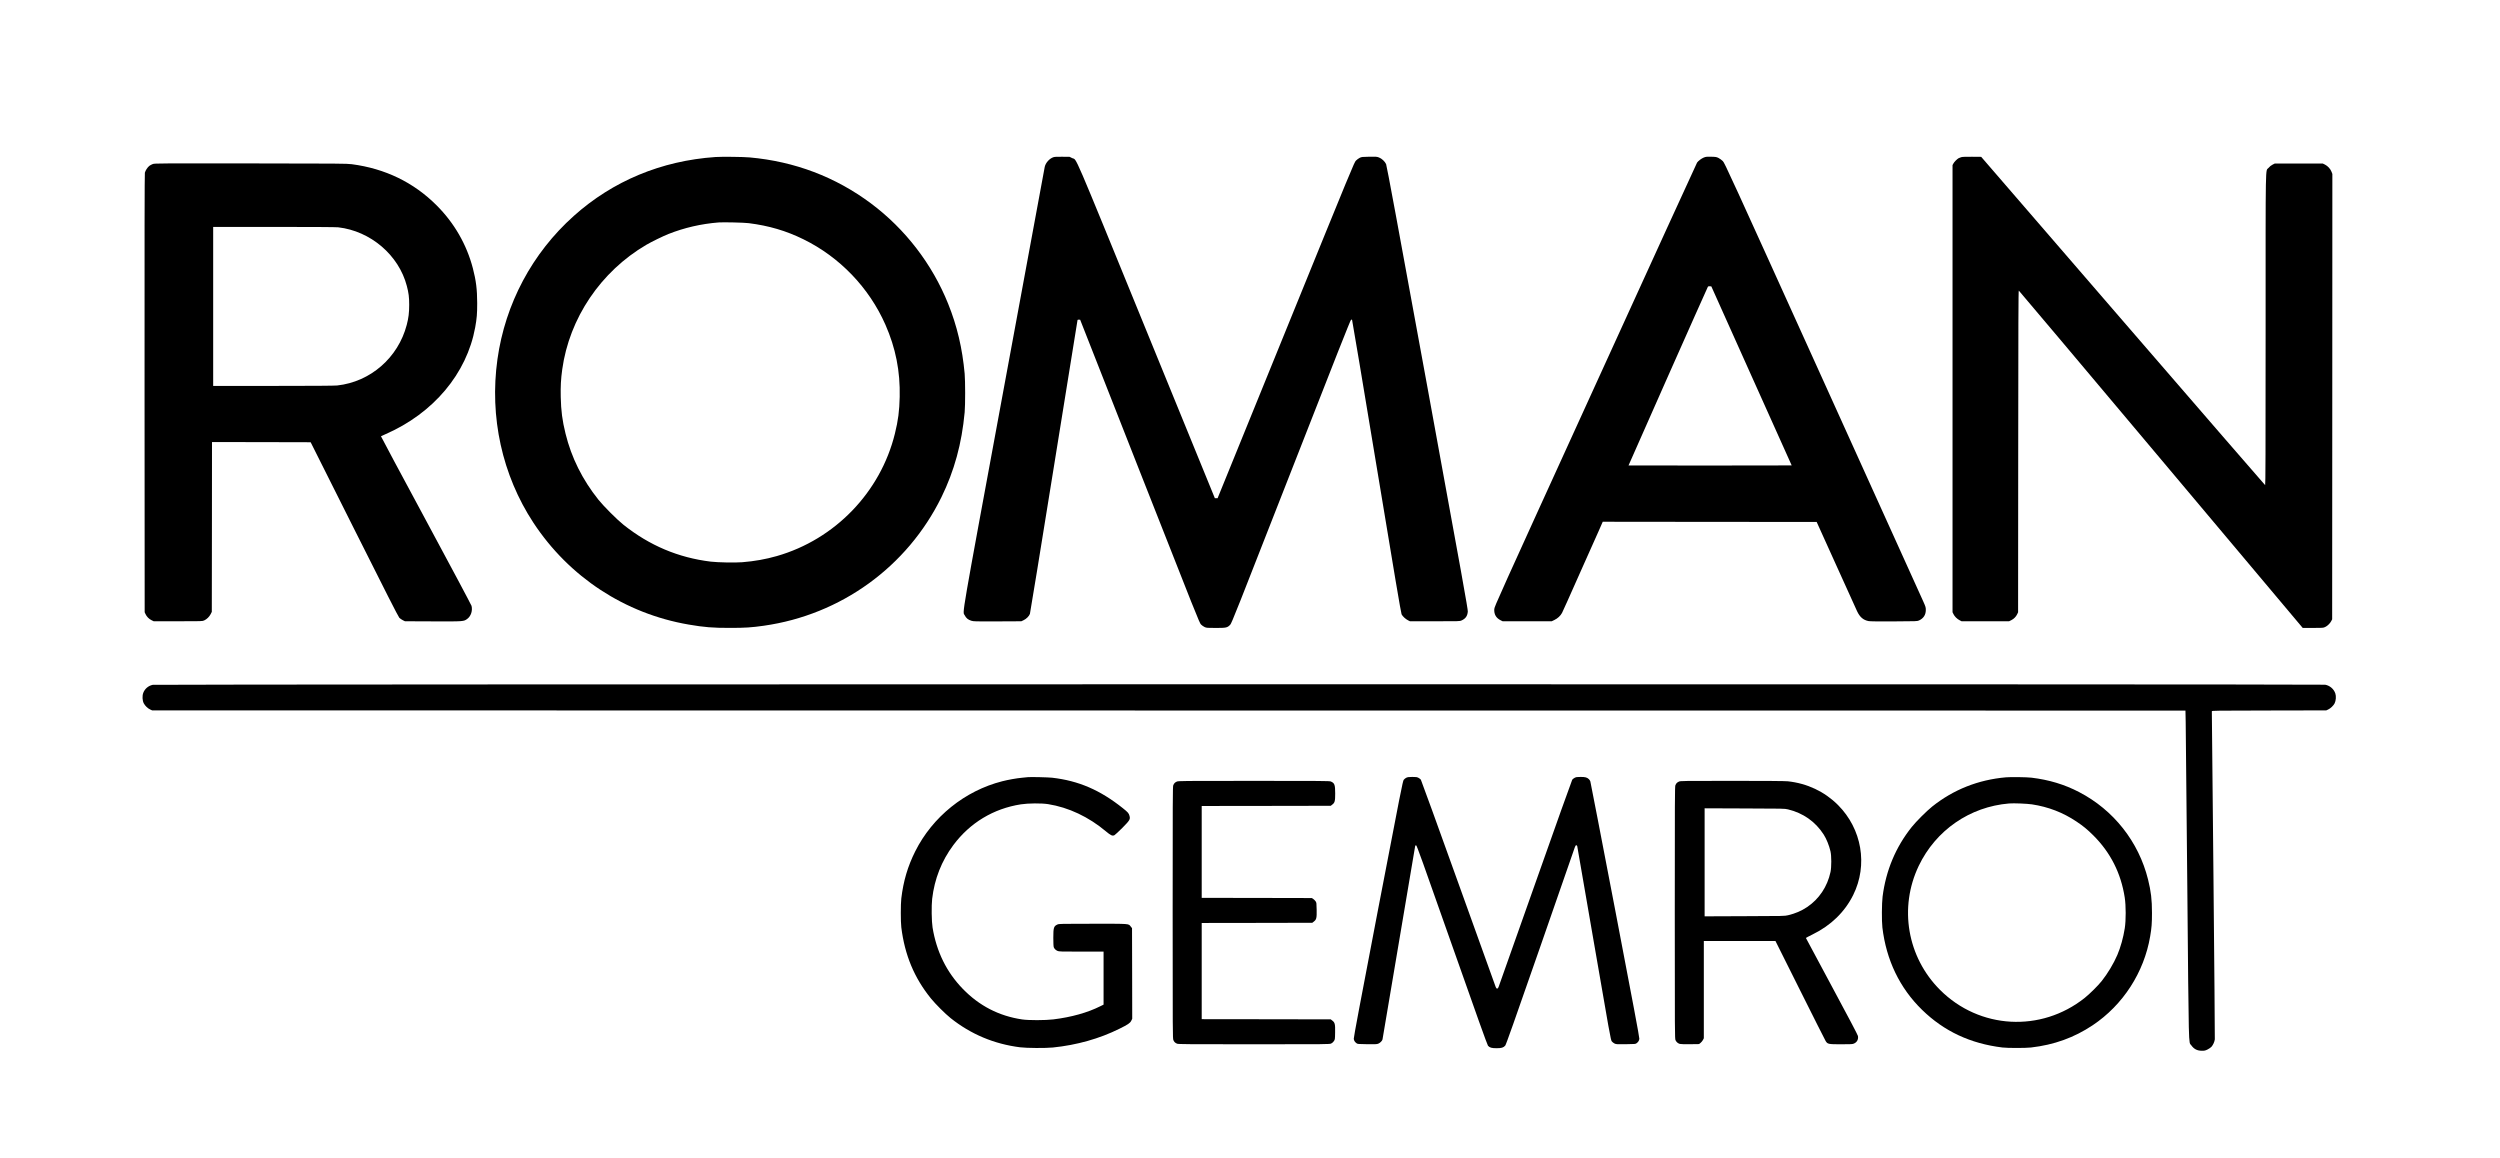
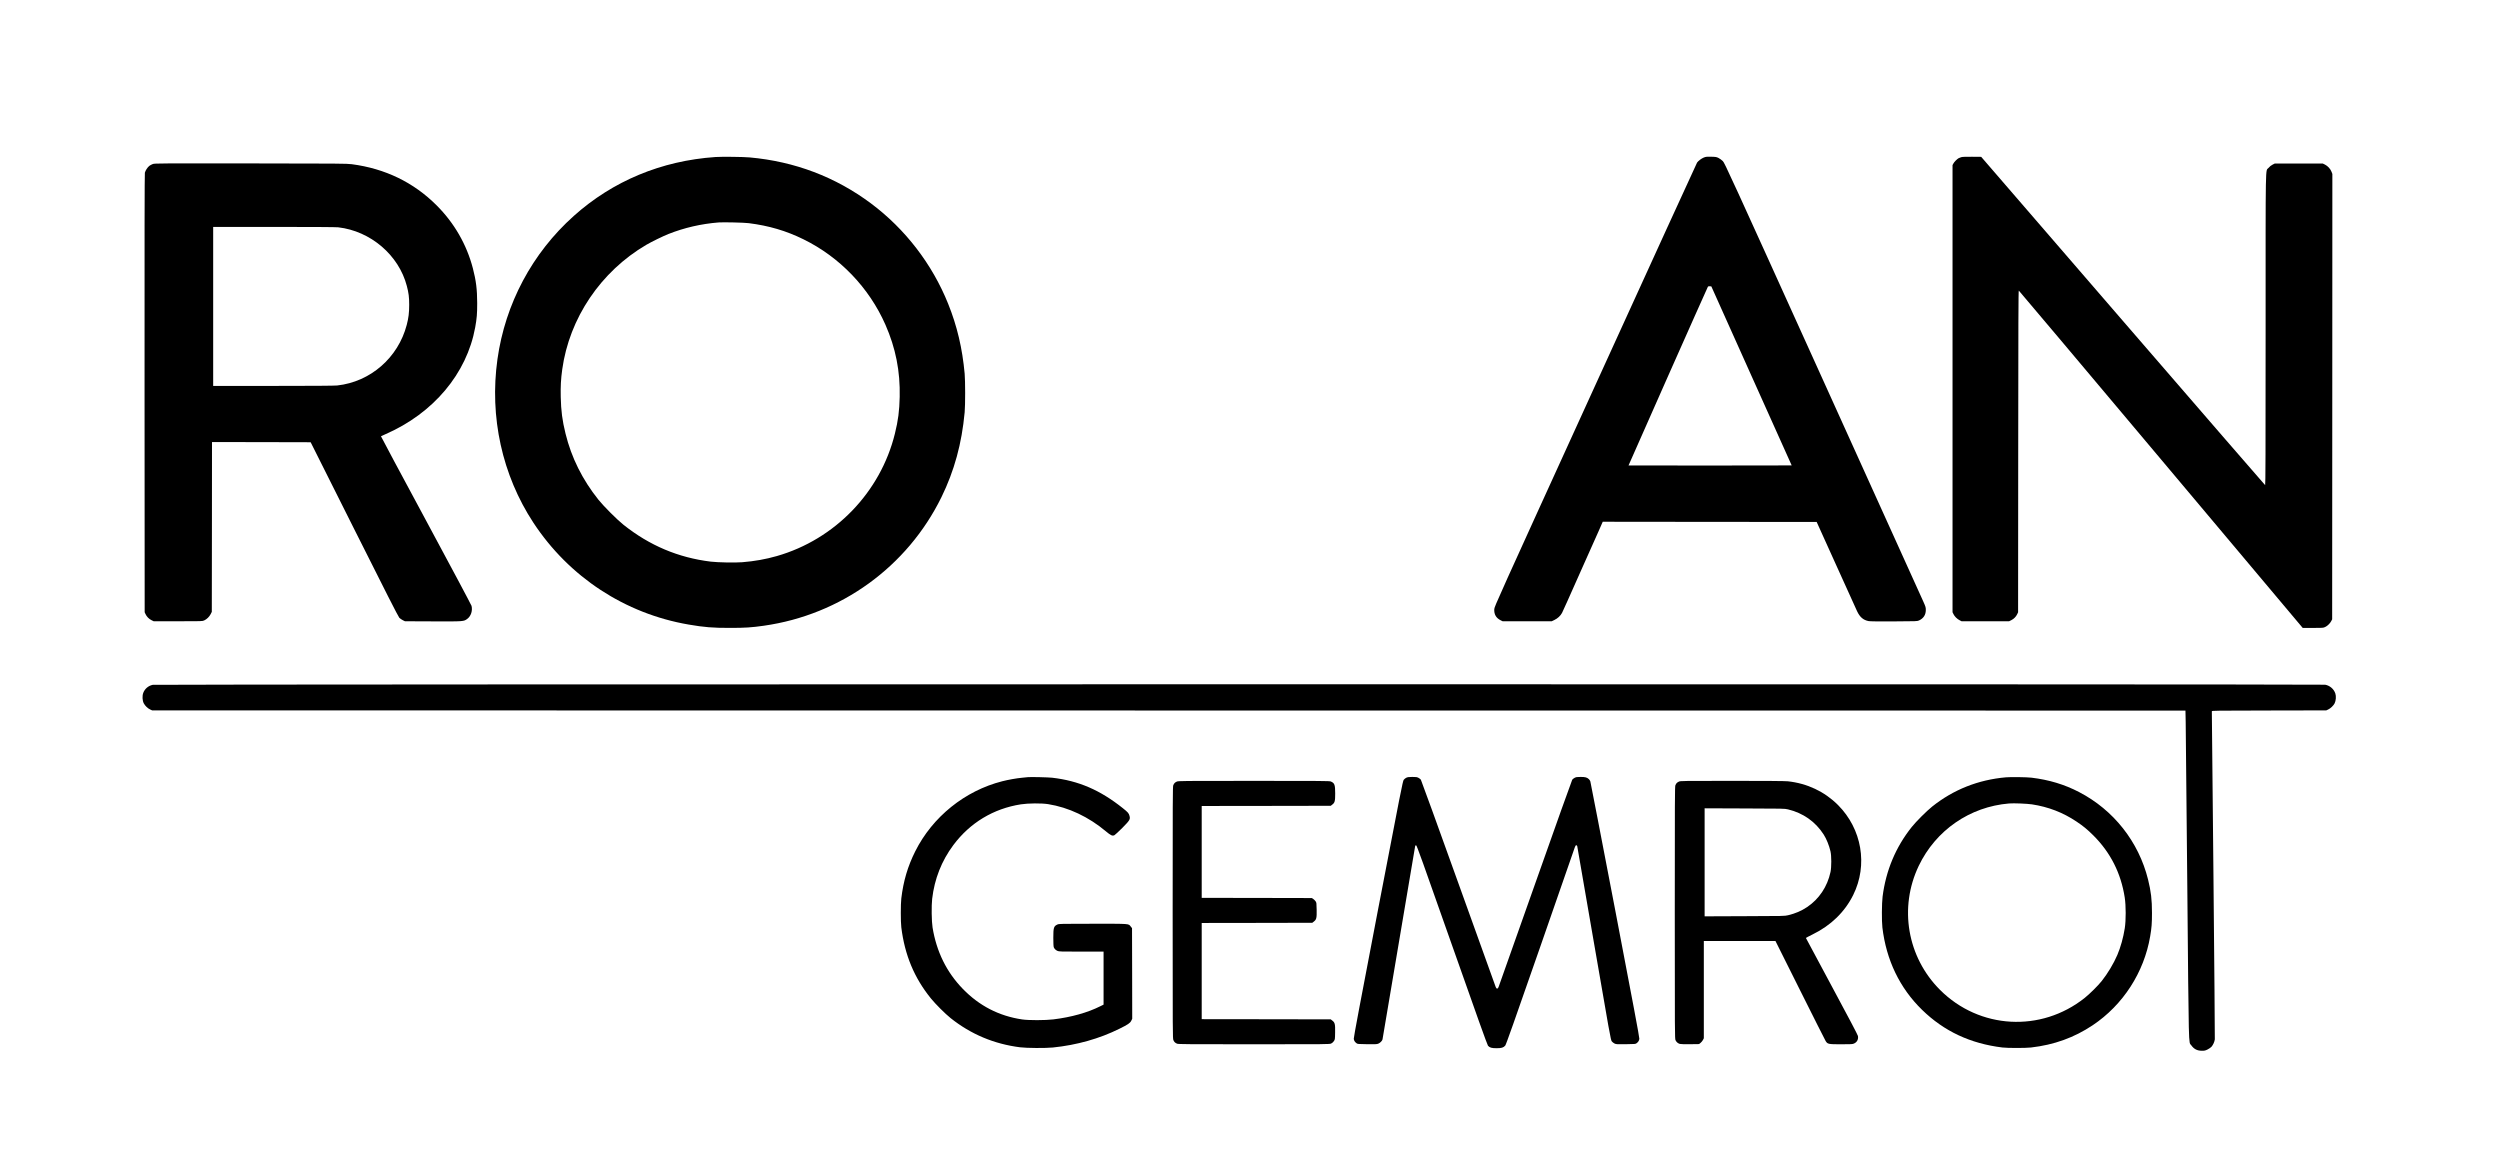
<svg xmlns="http://www.w3.org/2000/svg" version="1.0" width="6368pt" height="2949pt" viewBox="0 0 6368 2949" preserveAspectRatio="xMidYMid meet">
  <g transform="translate(0,2949) scale(0.1,-0.1)" fill="#000000" stroke="none">
    <path d="M18220 25490 c-1372 -95 -2609 -609 -3604 -1500 -1060 -948 -1747 -2238 -1945 -3650 -206 -1471 120 -2953 916 -4165 909 -1382 2330 -2315 3955 -2594 394 -68 614 -86 1058 -85 379 0 544 11 855 55 1965 279 3654 1501 4525 3274 328 670 519 1367 592 2165 17 183 16 795 0 980 -59 648 -193 1216 -420 1780 -406 1012 -1094 1906 -1966 2558 -905 675 -1943 1069 -3091 1172 -159 15 -718 21 -875 10z m850 -1684 c514 -65 951 -193 1395 -411 925 -454 1672 -1232 2088 -2175 261 -593 379 -1186 364 -1840 -8 -357 -39 -599 -122 -935 -367 -1492 -1526 -2694 -3008 -3119 -282 -81 -569 -132 -882 -157 -186 -15 -620 -6 -800 15 -827 101 -1560 410 -2225 940 -160 127 -506 474 -636 636 -411 515 -688 1072 -839 1685 -83 336 -114 578 -122 935 -6 273 4 450 38 700 181 1307 981 2493 2140 3173 129 76 430 223 564 276 410 162 834 259 1280 295 118 9 645 -3 765 -18z" />
-     <path d="M26834 25486 c-101 -32 -202 -145 -223 -249 -6 -28 -473 -2556 -1038 -5617 -1130 -6120 -1055 -5689 -1000 -5802 36 -73 85 -113 167 -139 62 -19 91 -19 670 -17 l605 3 57 27 c70 32 141 103 162 161 8 23 283 1711 611 3752 328 2041 599 3718 601 3728 4 13 14 17 37 15 l31 -3 1518 -3860 c1449 -3684 1520 -3861 1559 -3901 23 -24 65 -53 93 -66 49 -22 62 -23 286 -23 267 0 293 6 367 83 35 36 162 356 1549 3903 1144 2926 1515 3865 1529 3867 9 2 21 0 25 -5 5 -4 286 -1684 625 -3733 458 -2770 621 -3736 636 -3767 25 -51 101 -122 166 -154 l48 -24 635 0 c623 0 636 0 680 21 104 48 150 116 158 229 3 61 -128 794 -1028 5710 -748 4091 -1037 5652 -1053 5685 -32 69 -112 143 -182 169 -55 21 -73 22 -250 19 -178 -3 -193 -5 -240 -28 -27 -13 -70 -45 -95 -70 -45 -44 -75 -118 -1785 -4322 l-1740 -4278 -35 0 -35 0 -1745 4271 c-1931 4727 -1760 4328 -1888 4391 l-66 33 -186 2 c-132 2 -197 -1 -226 -11z" />
    <path d="M43396 25476 c-59 -25 -135 -82 -168 -127 -10 -13 -1175 -2562 -2589 -5664 -2523 -5532 -2572 -5641 -2577 -5711 -8 -132 46 -226 163 -284 l50 -25 625 0 625 0 67 32 c84 40 156 106 196 181 16 31 80 170 140 307 60 138 238 536 394 885 157 349 334 746 394 882 l109 248 2725 -3 2724 -2 493 -1090 c270 -599 512 -1133 537 -1185 71 -150 158 -224 291 -250 42 -8 235 -10 650 -8 578 3 591 3 636 24 114 53 172 142 173 264 0 71 -3 82 -67 225 -37 83 -1189 2627 -2560 5655 -2401 5302 -2495 5507 -2543 5556 -27 27 -76 63 -109 80 -56 27 -69 29 -190 32 -119 2 -135 0 -189 -22z m1218 -5561 l1024 -2280 -2076 -3 c-1141 -1 -2077 0 -2080 2 -3 4 1987 4488 2020 4549 7 14 19 17 49 15 l40 -3 1023 -2280z" />
    <path d="M49955 25486 c-22 -7 -51 -18 -64 -25 -41 -23 -112 -93 -134 -136 l-22 -40 0 -5695 0 -5695 23 -47 c31 -62 89 -121 154 -155 l53 -28 605 0 605 0 57 28 c65 32 121 89 152 156 l21 46 3 4098 c2 3265 5 4098 15 4095 6 -2 1637 -1937 3622 -4299 l3610 -4294 260 0 c245 0 263 1 307 22 62 29 128 91 158 150 l25 48 3 5672 2 5672 -21 55 c-27 73 -96 148 -167 183 l-57 28 -611 0 -610 0 -59 -30 c-38 -20 -74 -48 -101 -82 -81 -100 -74 310 -74 -4121 0 -3166 -3 -3963 -12 -3960 -7 3 -1637 1885 -3623 4184 l-3610 4179 -235 2 c-167 1 -247 -2 -275 -11z" />
    <path d="M3893 25312 c-28 -10 -68 -31 -88 -46 -47 -36 -101 -119 -115 -176 -7 -32 -10 -1642 -8 -5620 l3 -5575 21 -46 c31 -67 87 -124 152 -156 l57 -28 620 0 c614 0 620 0 667 22 66 30 129 92 164 160 l29 58 3 2163 2 2162 1257 -2 1256 -3 1112 -2218 c784 -1564 1122 -2229 1146 -2253 19 -19 59 -47 89 -62 l55 -27 710 -3 c797 -3 787 -4 880 66 92 70 136 207 106 329 -7 25 -527 1002 -1162 2180 -633 1174 -1148 2137 -1145 2140 2 3 54 26 113 52 1222 532 2073 1544 2287 2721 42 235 51 340 51 620 -1 350 -29 573 -110 885 -158 606 -474 1155 -925 1605 -584 584 -1309 935 -2160 1047 -126 16 -306 18 -2575 20 -2327 2 -2442 2 -2492 -15z m4722 -1612 c825 -95 1543 -708 1748 -1495 47 -178 60 -286 60 -480 0 -201 -16 -333 -63 -512 -219 -835 -925 -1450 -1772 -1542 -64 -7 -619 -11 -1628 -11 l-1530 0 0 2025 0 2025 1548 0 c996 0 1579 -4 1637 -10z" />
    <path d="M3890 12046 c-112 -24 -201 -100 -241 -205 -29 -78 -23 -195 13 -266 34 -64 100 -128 163 -157 l50 -23 25896 -3 25897 -2 6 -293 c3 -160 22 -2040 41 -4177 39 -4277 31 -3960 99 -4053 70 -99 151 -141 271 -142 71 0 88 4 147 33 36 18 81 49 99 69 42 48 78 129 85 190 3 26 -13 1913 -35 4193 -23 2280 -41 4153 -41 4162 0 17 81 18 1458 20 l1457 3 47 22 c63 29 134 97 166 158 33 66 42 180 18 251 -38 114 -141 202 -260 223 -94 17 -55260 14 -55336 -3z" />
    <path d="M26180 9694 c-19 -2 -87 -9 -150 -15 -138 -13 -343 -49 -500 -89 -952 -242 -1777 -906 -2217 -1785 -191 -381 -302 -756 -355 -1200 -17 -143 -17 -596 0 -735 87 -705 329 -1287 754 -1812 118 -145 362 -389 503 -502 515 -410 1106 -659 1770 -743 172 -21 644 -24 835 -5 608 62 1187 225 1695 478 218 108 269 142 300 203 l25 51 -2 1154 -3 1154 -31 39 c-63 78 6 73 -964 73 -818 0 -867 -1 -905 -19 -94 -43 -105 -79 -105 -340 0 -124 4 -221 11 -238 15 -40 48 -73 94 -94 37 -17 77 -19 608 -19 l567 0 0 -675 0 -675 -81 -40 c-326 -164 -740 -280 -1199 -336 -205 -25 -628 -26 -795 -1 -590 88 -1092 347 -1510 778 -414 427 -670 946 -771 1564 -25 154 -30 554 -10 730 59 506 240 967 539 1368 424 569 1023 930 1722 1039 188 29 525 31 692 5 522 -83 1033 -324 1476 -696 119 -100 160 -119 211 -97 17 8 108 92 203 187 193 196 207 220 184 306 -17 67 -39 92 -169 196 -580 463 -1126 699 -1802 777 -97 11 -556 22 -620 14z" />
    <path d="M35824 9681 c-23 -10 -53 -35 -68 -54 -25 -32 -71 -266 -652 -3293 -447 -2329 -624 -3271 -621 -3303 5 -47 27 -83 71 -115 26 -20 43 -21 269 -24 204 -3 247 -1 283 13 46 18 101 71 109 108 3 12 189 1118 415 2457 226 1339 413 2448 416 2463 4 21 11 27 26 25 17 -3 152 -379 913 -2542 621 -1764 901 -2546 917 -2563 44 -49 92 -63 218 -63 128 0 174 14 221 66 20 22 226 604 889 2509 475 1364 872 2506 882 2538 15 42 25 57 39 57 11 0 21 -9 24 -22 3 -13 196 -1129 429 -2480 396 -2300 425 -2460 450 -2492 14 -19 46 -44 70 -56 43 -20 56 -21 290 -18 229 3 246 4 272 24 44 32 66 68 71 115 4 32 -165 929 -616 3284 -342 1782 -626 3254 -632 3271 -5 17 -22 42 -37 57 -47 45 -91 57 -210 57 -92 0 -114 -3 -152 -22 -24 -13 -52 -34 -62 -48 -10 -14 -432 -1197 -938 -2630 -507 -1433 -928 -2624 -937 -2647 -12 -33 -21 -43 -38 -43 -17 0 -26 10 -38 43 -9 23 -437 1214 -952 2647 -514 1433 -943 2616 -953 2630 -10 14 -38 35 -62 48 -38 19 -60 22 -155 22 -86 0 -119 -5 -151 -19z" />
    <path d="M51095 9690 c-705 -62 -1338 -313 -1880 -746 -142 -114 -407 -379 -519 -519 -409 -512 -659 -1110 -743 -1775 -21 -170 -24 -623 -5 -785 99 -831 442 -1543 1010 -2097 559 -546 1233 -861 2047 -960 133 -16 591 -16 730 0 589 68 1098 252 1570 567 772 516 1308 1345 1464 2265 37 216 46 332 46 595 0 339 -25 548 -100 852 -239 962 -877 1771 -1758 2228 -373 194 -765 312 -1212 366 -120 14 -525 20 -650 9z m665 -689 c414 -63 788 -207 1130 -436 176 -118 275 -199 431 -354 439 -438 704 -963 800 -1582 32 -206 33 -581 1 -784 -37 -238 -106 -484 -189 -679 -91 -215 -249 -478 -399 -666 -94 -118 -309 -331 -434 -430 -1113 -884 -2681 -797 -3684 206 -835 835 -1051 2094 -542 3159 434 907 1302 1506 2301 1589 120 10 454 -4 585 -23z" />
-     <path d="M29975 9581 c-48 -22 -69 -44 -90 -94 -13 -32 -15 -380 -15 -3244 0 -3092 1 -3209 19 -3248 22 -48 44 -69 94 -90 32 -13 251 -15 1959 -15 1867 0 1924 1 1965 19 26 12 52 35 70 62 28 42 28 44 31 225 4 211 -6 248 -74 300 l-37 29 -1644 3 -1643 2 0 1225 0 1225 1408 2 1409 3 37 29 c68 52 78 89 74 300 -3 174 -4 184 -27 218 -13 19 -40 46 -59 59 l-36 24 -1403 3 -1403 2 0 1170 0 1170 1643 2 1644 3 37 29 c66 50 76 86 76 286 0 223 -16 264 -113 305 -32 13 -251 15 -1959 15 -1845 0 -1925 -1 -1963 -19z" />
+     <path d="M29975 9581 c-48 -22 -69 -44 -90 -94 -13 -32 -15 -380 -15 -3244 0 -3092 1 -3209 19 -3248 22 -48 44 -69 94 -90 32 -13 251 -15 1959 -15 1867 0 1924 1 1965 19 26 12 52 35 70 62 28 42 28 44 31 225 4 211 -6 248 -74 300 l-37 29 -1644 3 -1643 2 0 1225 0 1225 1408 2 1409 3 37 29 c68 52 78 89 74 300 -3 174 -4 184 -27 218 -13 19 -40 46 -59 59 l-36 24 -1403 3 -1403 2 0 1170 0 1170 1643 2 1644 3 37 29 c66 50 76 86 76 286 0 223 -16 264 -113 305 -32 13 -251 15 -1959 15 -1845 0 -1925 -1 -1963 -19" />
    <path d="M42765 9581 c-48 -22 -69 -44 -90 -94 -13 -32 -15 -380 -15 -3244 0 -3101 1 -3209 19 -3249 22 -47 59 -80 110 -95 22 -6 121 -9 263 -7 l226 3 39 31 c21 16 48 50 61 74 l22 44 0 1238 0 1238 913 0 912 0 625 -1251 c344 -688 637 -1271 653 -1296 49 -79 66 -83 397 -83 255 0 289 2 325 19 78 35 115 105 101 192 -4 26 -244 481 -666 1265 -363 673 -660 1228 -660 1232 1 4 76 44 168 89 468 228 823 573 1038 1008 377 762 221 1680 -390 2291 -342 341 -783 550 -1278 603 -63 7 -558 11 -1415 11 -1258 0 -1320 -1 -1358 -19z m2780 -708 c384 -92 698 -313 907 -639 71 -111 139 -278 174 -429 27 -112 27 -403 1 -525 -80 -374 -292 -692 -598 -896 -147 -98 -296 -162 -484 -207 -88 -21 -108 -21 -1107 -24 l-1018 -4 0 1376 0 1376 1018 -4 c1000 -3 1019 -3 1107 -24z" />
  </g>
</svg>